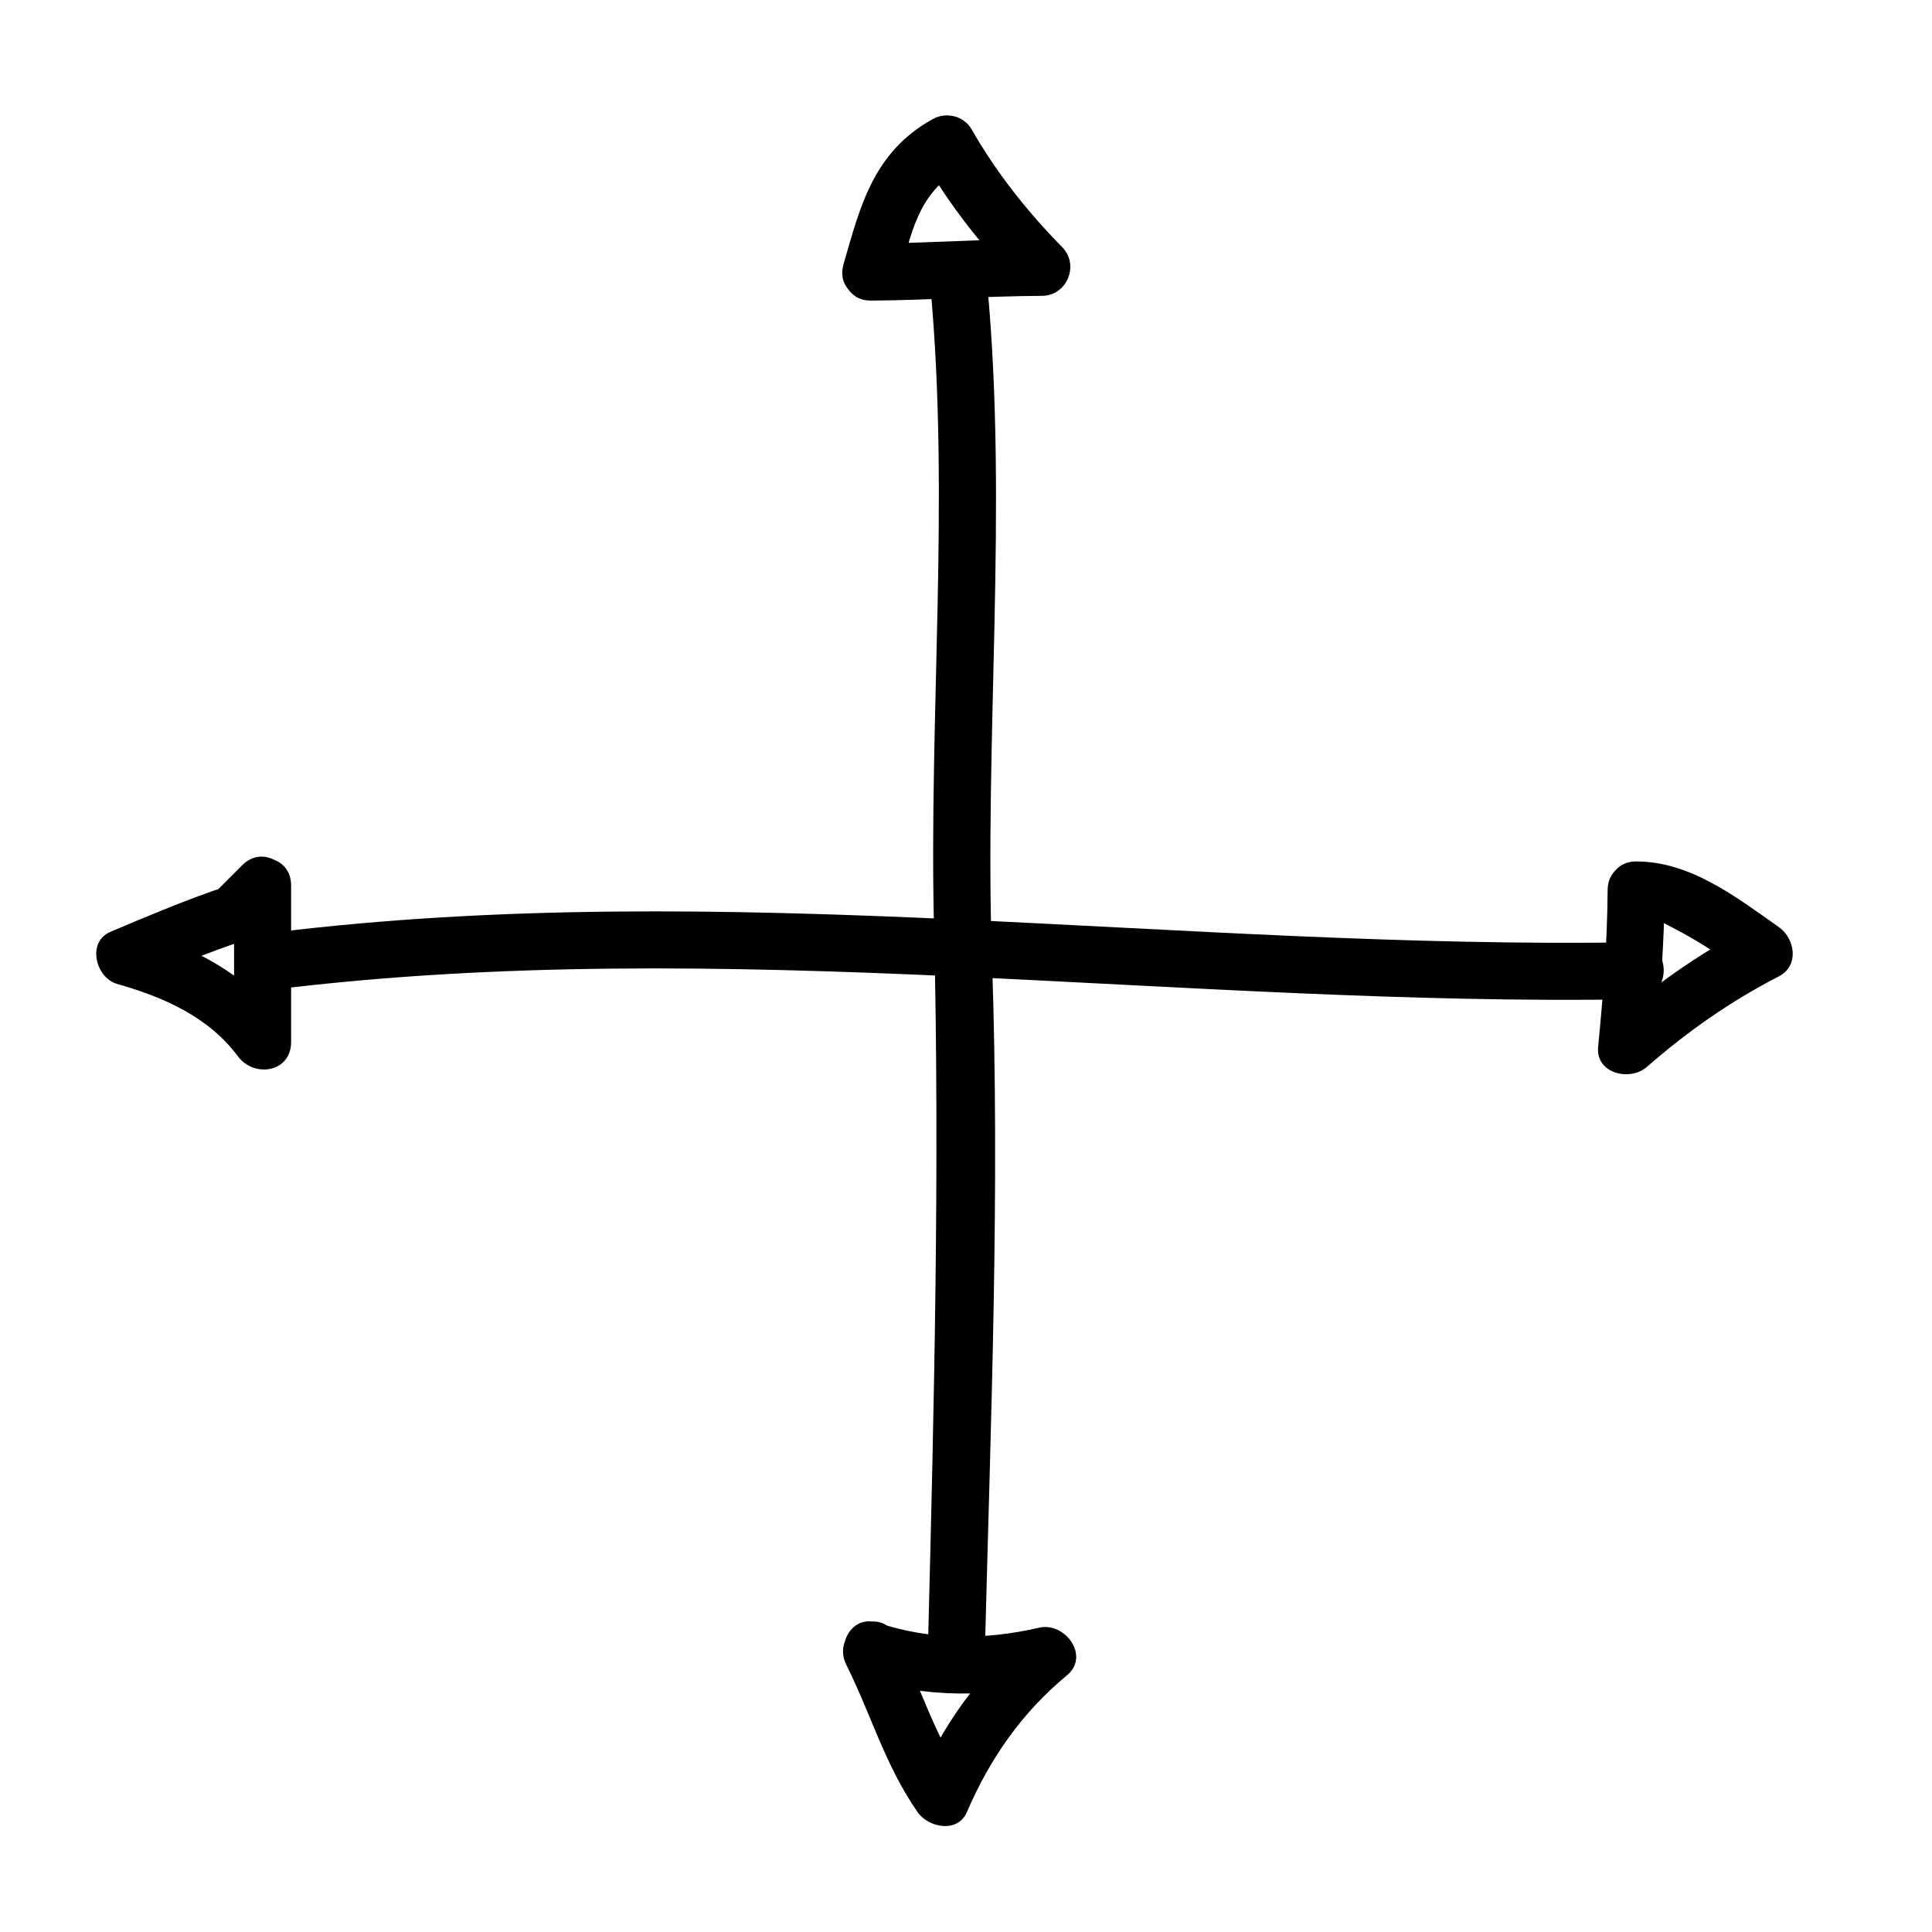
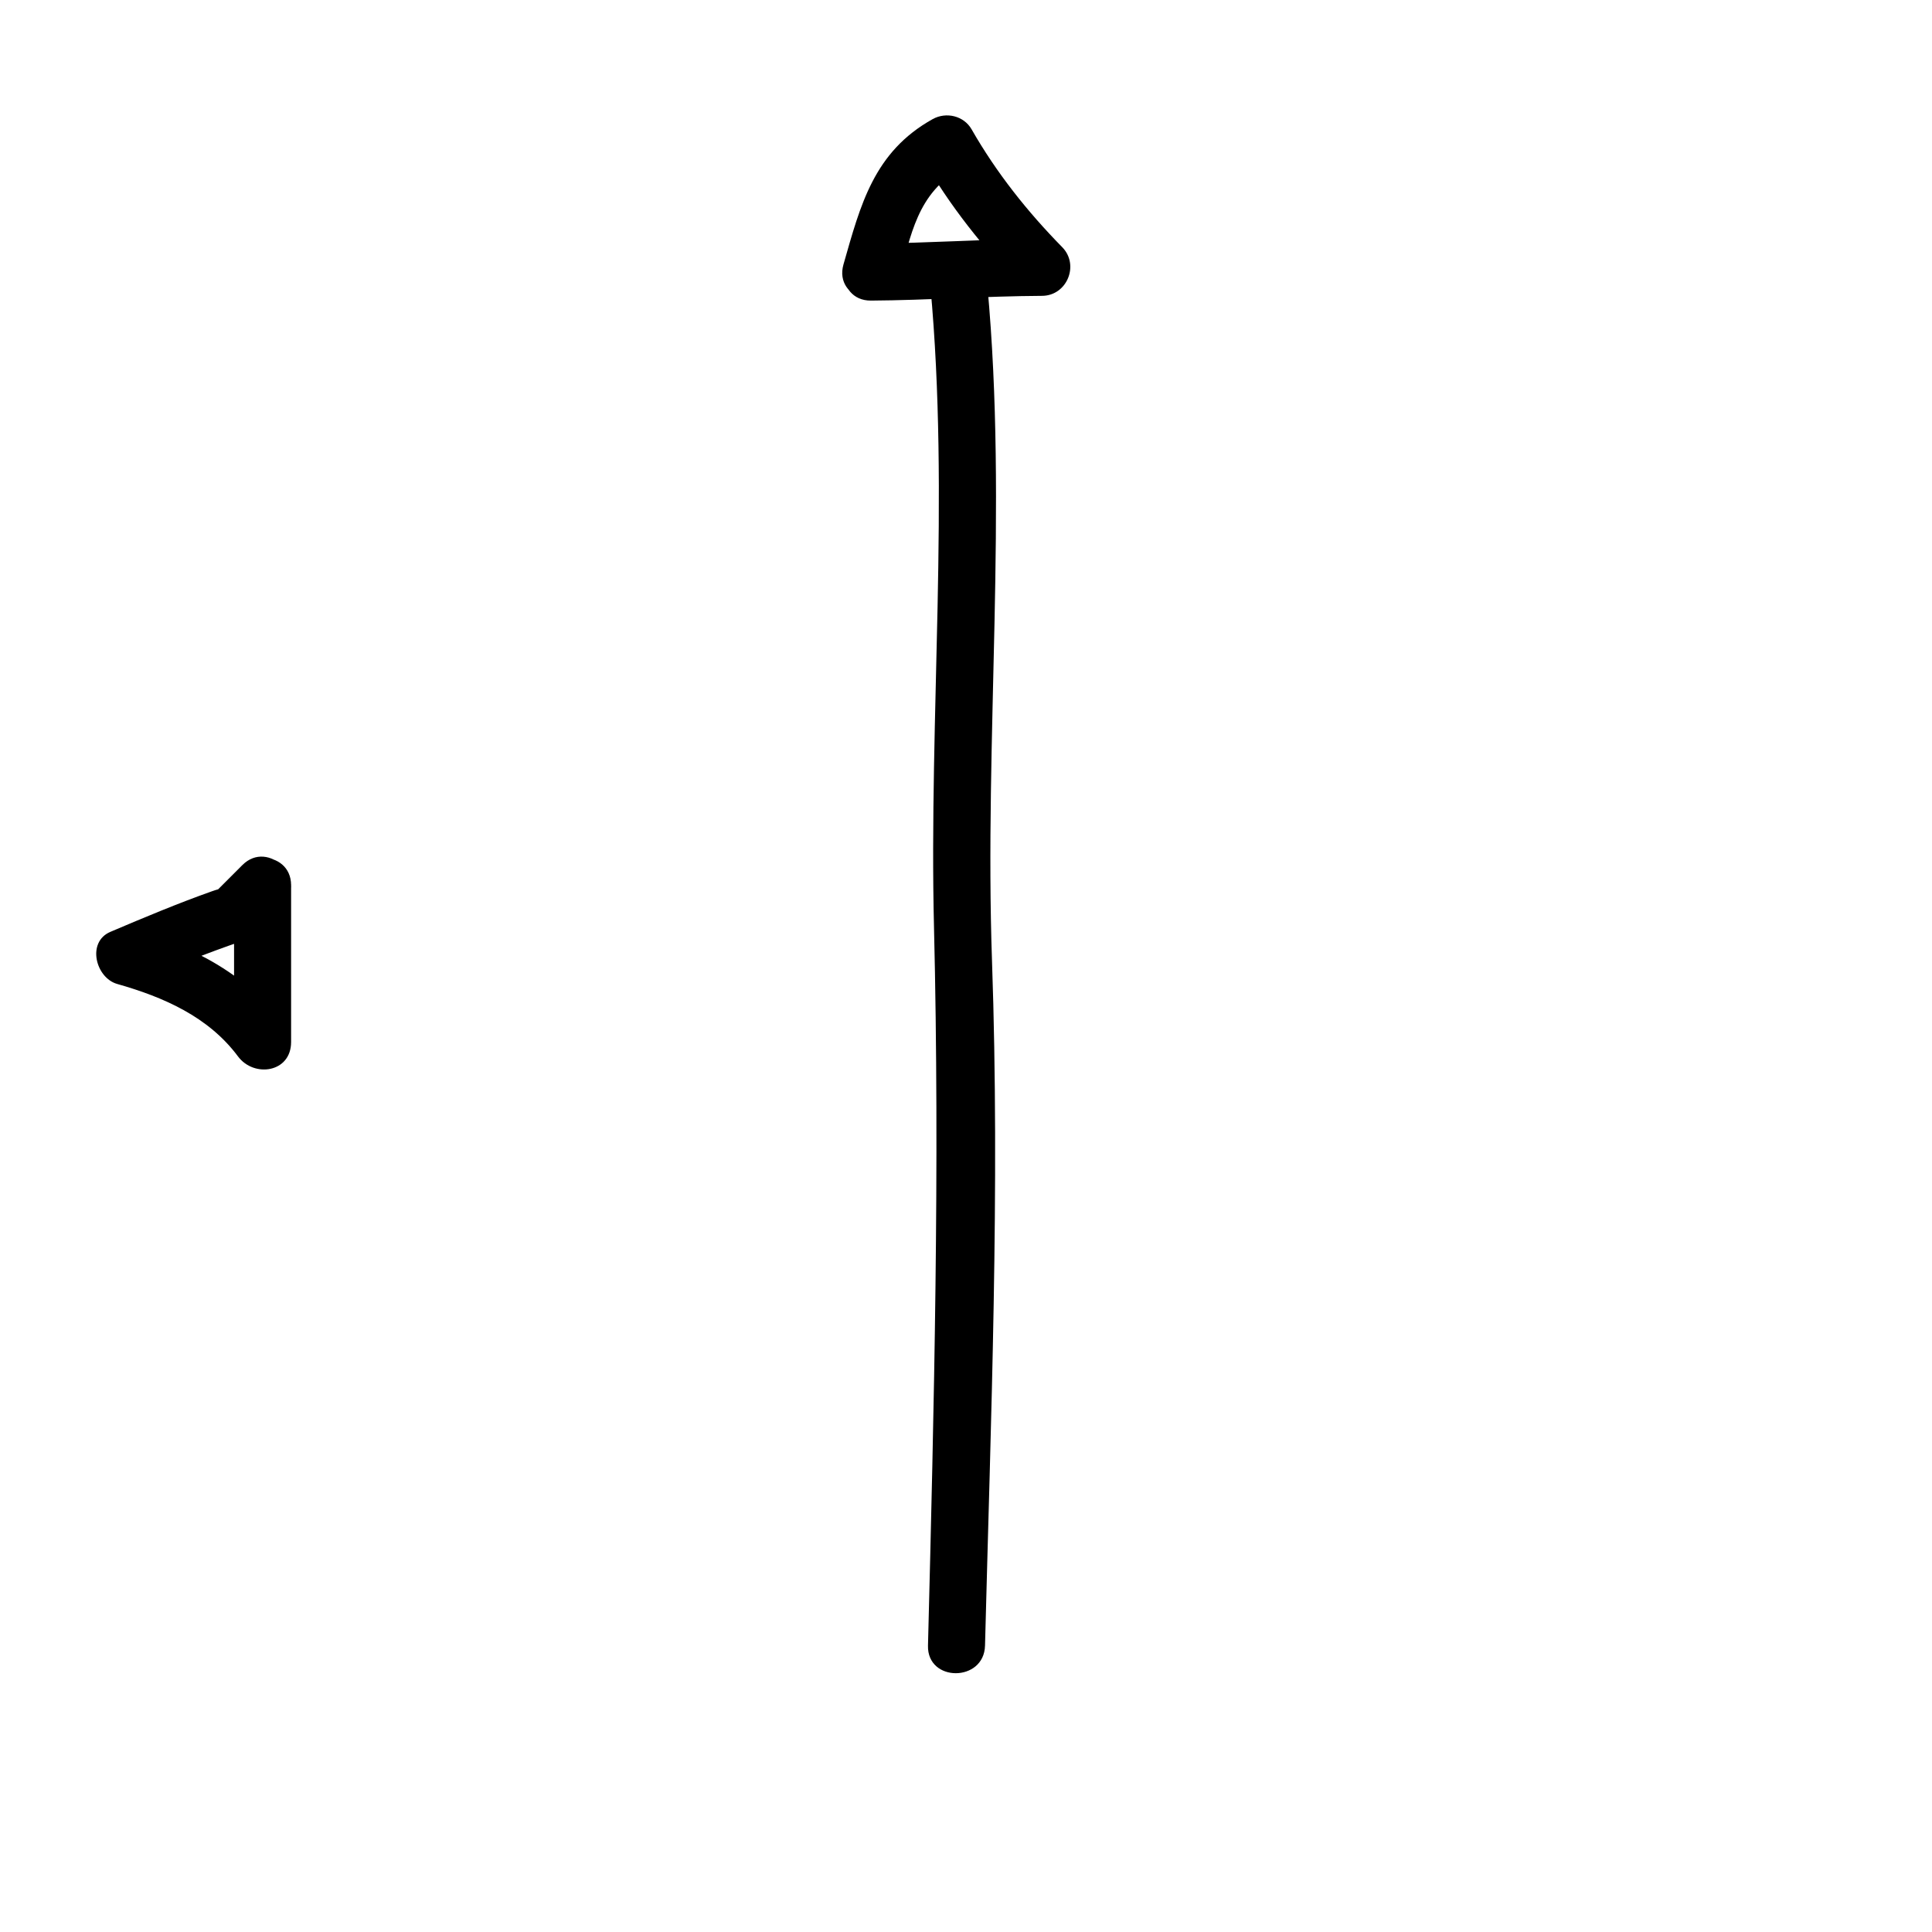
<svg xmlns="http://www.w3.org/2000/svg" fill="#000000" width="800px" height="800px" version="1.1" viewBox="144 144 512 512">
  <g>
    <path d="m405.04 580.11c1.547-60.469 3.965-120.86 1.855-181.35-2.066-59.309 4.227-120.05-1.223-178.88-0.891-9.617-16.016-9.707-15.113 0 5.188 55.957-0.414 113.63 0.961 169.92 1.551 63.547 0.027 126.79-1.594 190.31-0.246 9.754 14.867 9.73 15.113 0z" />
-     <path d="m216.11 406.3c120.18-14.887 241 4.535 361.48 2.519 9.738-0.16 9.754-15.277 0-15.113-120.48 2.016-241.3-17.406-361.48-2.519-9.543 1.176-9.66 16.305 0 15.113z" />
    <path d="m374.81 223.66c15.121-0.098 30.219-1.18 45.344-1.258 6.625-0.035 9.965-8.191 5.344-12.902-9.297-9.477-17.406-19.688-24.008-31.215-2.074-3.629-6.769-4.707-10.34-2.711-15.578 8.691-19.098 22.676-23.625 38.52-2.684 9.391 11.898 13.371 14.574 4.016 3.371-11.801 4.875-22.902 16.68-29.492-3.445-0.902-6.891-1.805-10.34-2.711 7.215 12.602 16.223 23.926 26.375 34.277 1.785-4.301 3.562-8.602 5.344-12.902-15.125 0.082-30.223 1.164-45.344 1.258-9.75 0.07-9.754 15.184-0.004 15.121z" />
    <path d="m206.03 378.59v41.562c4.695-1.27 9.387-2.543 14.082-3.812-10.348-13.895-24.609-21.484-41.039-26.145 0.598 4.606 1.203 9.203 1.805 13.809 8.938-3.805 17.973-7.438 27.164-10.574 4.332-1.477 7.754-6.363 10.891-9.5 6.898-6.898-3.789-17.582-10.688-10.688-1.258 1.258-2.519 2.519-3.777 3.777-0.996 0.996-1.996 1.996-2.992 2.992-1.738 1.738 4.004-1.699-1.266 0.172-9.117 3.234-18.062 6.984-26.957 10.77-6.344 2.695-3.898 12.191 1.805 13.809 12.27 3.481 24.18 8.68 32.012 19.199 4.238 5.711 14.074 4.309 14.074-3.805v-41.562c0-9.75-15.113-9.75-15.113-0.004z" />
-     <path d="m570.04 379.85c-0.09 13.891-1.164 27.75-2.519 41.562-0.699 7.125 8.453 9.234 12.902 5.344 10.734-9.391 22.297-17.492 34.996-24.012 5.445-2.797 4.324-10 0-13.047-11.418-8.051-23.473-17.406-37.82-17.406-9.75 0-9.75 15.113 0 15.113h4.664c1.473-0.023 1.559-0.004 0.25 0.059 1.691 0.789 3.359 1.629 5.008 2.508 7.09 3.672 13.754 8.184 20.27 12.773v-13.047c-13.828 7.094-26.379 16.152-38.059 26.371 4.301 1.785 8.602 3.562 12.902 5.344 1.355-13.816 2.43-27.676 2.519-41.562 0.059-9.754-15.055-9.746-15.113 0z" />
-     <path d="m372.8 588.66c16.418 5.481 33.891 5.125 50.621 1.258-2.453-4.211-4.902-8.418-7.352-12.629-12.879 10.66-22.285 24.012-28.895 39.316h13.055c-8.555-12.297-12.316-25.895-18.895-39.047-4.363-8.715-17.398-1.062-13.055 7.629 6.578 13.16 10.281 26.668 18.895 39.047 2.852 4.102 10.602 5.684 13.055 0 6.156-14.258 14.52-26.312 26.527-36.254 6.207-5.141-0.543-14.199-7.352-12.629-14.211 3.281-28.668 3.387-42.582-1.258-9.273-3.102-13.219 11.496-4.023 14.566z" />
  </g>
</svg>